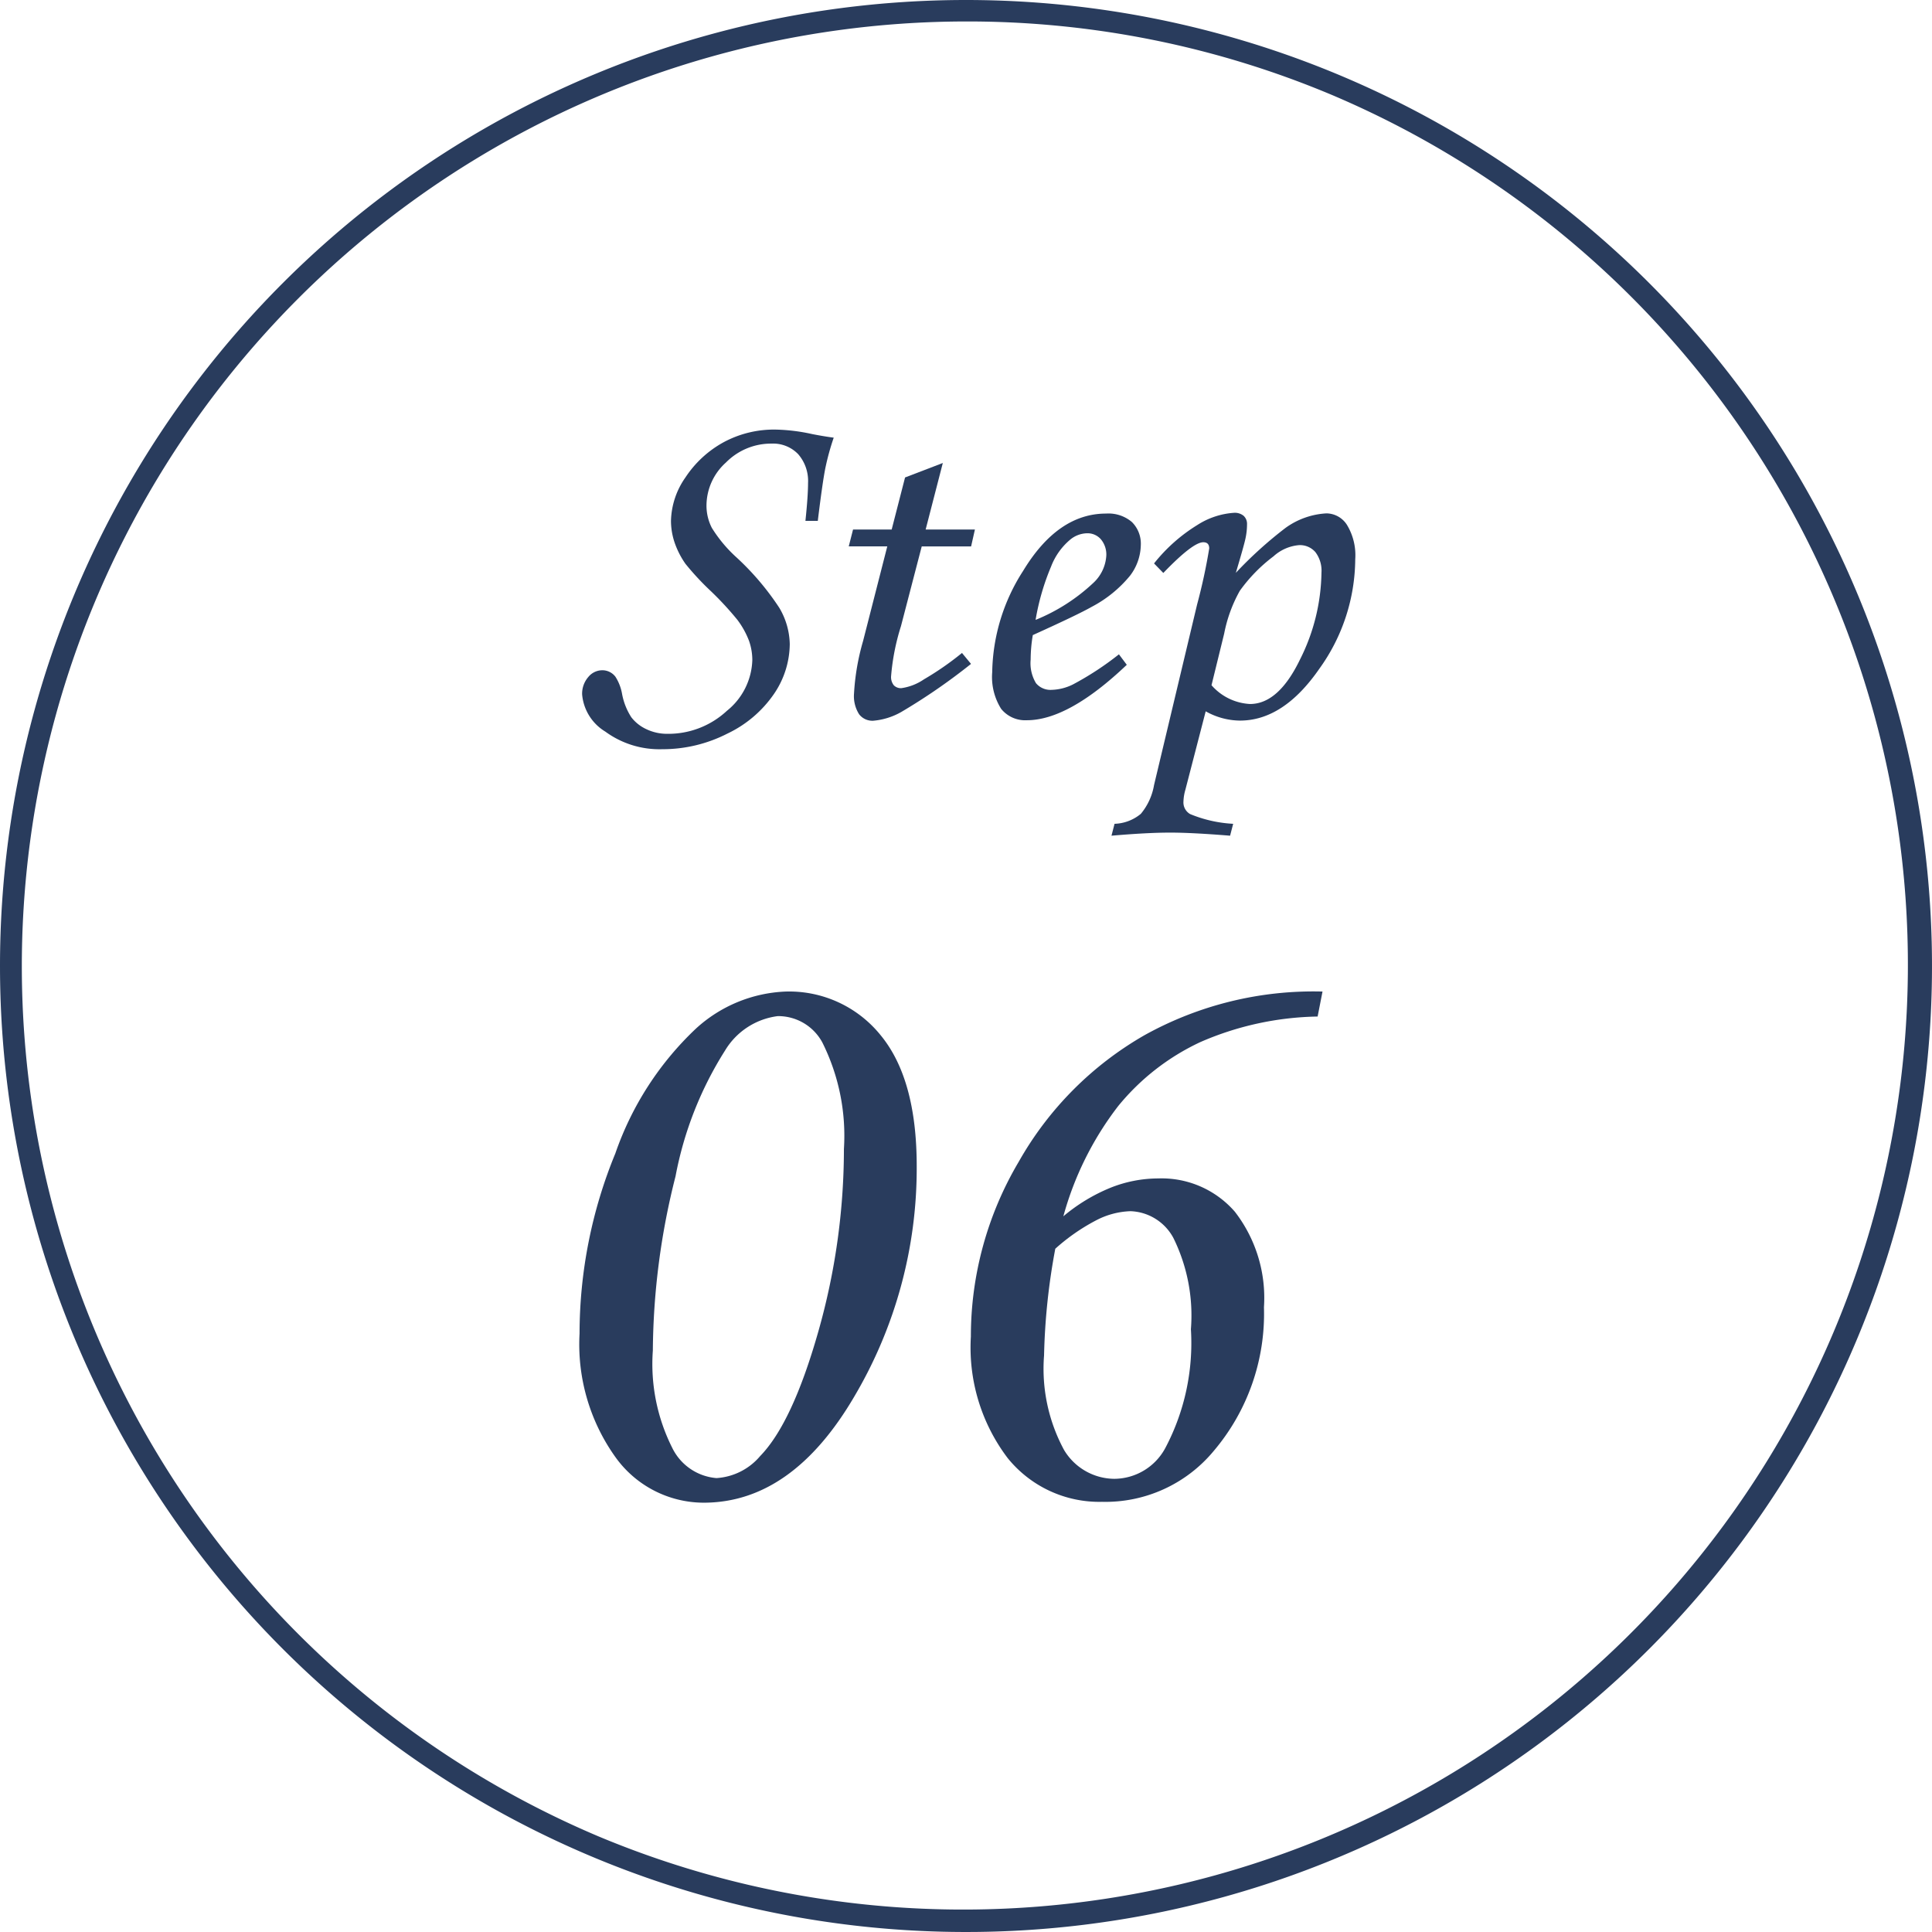
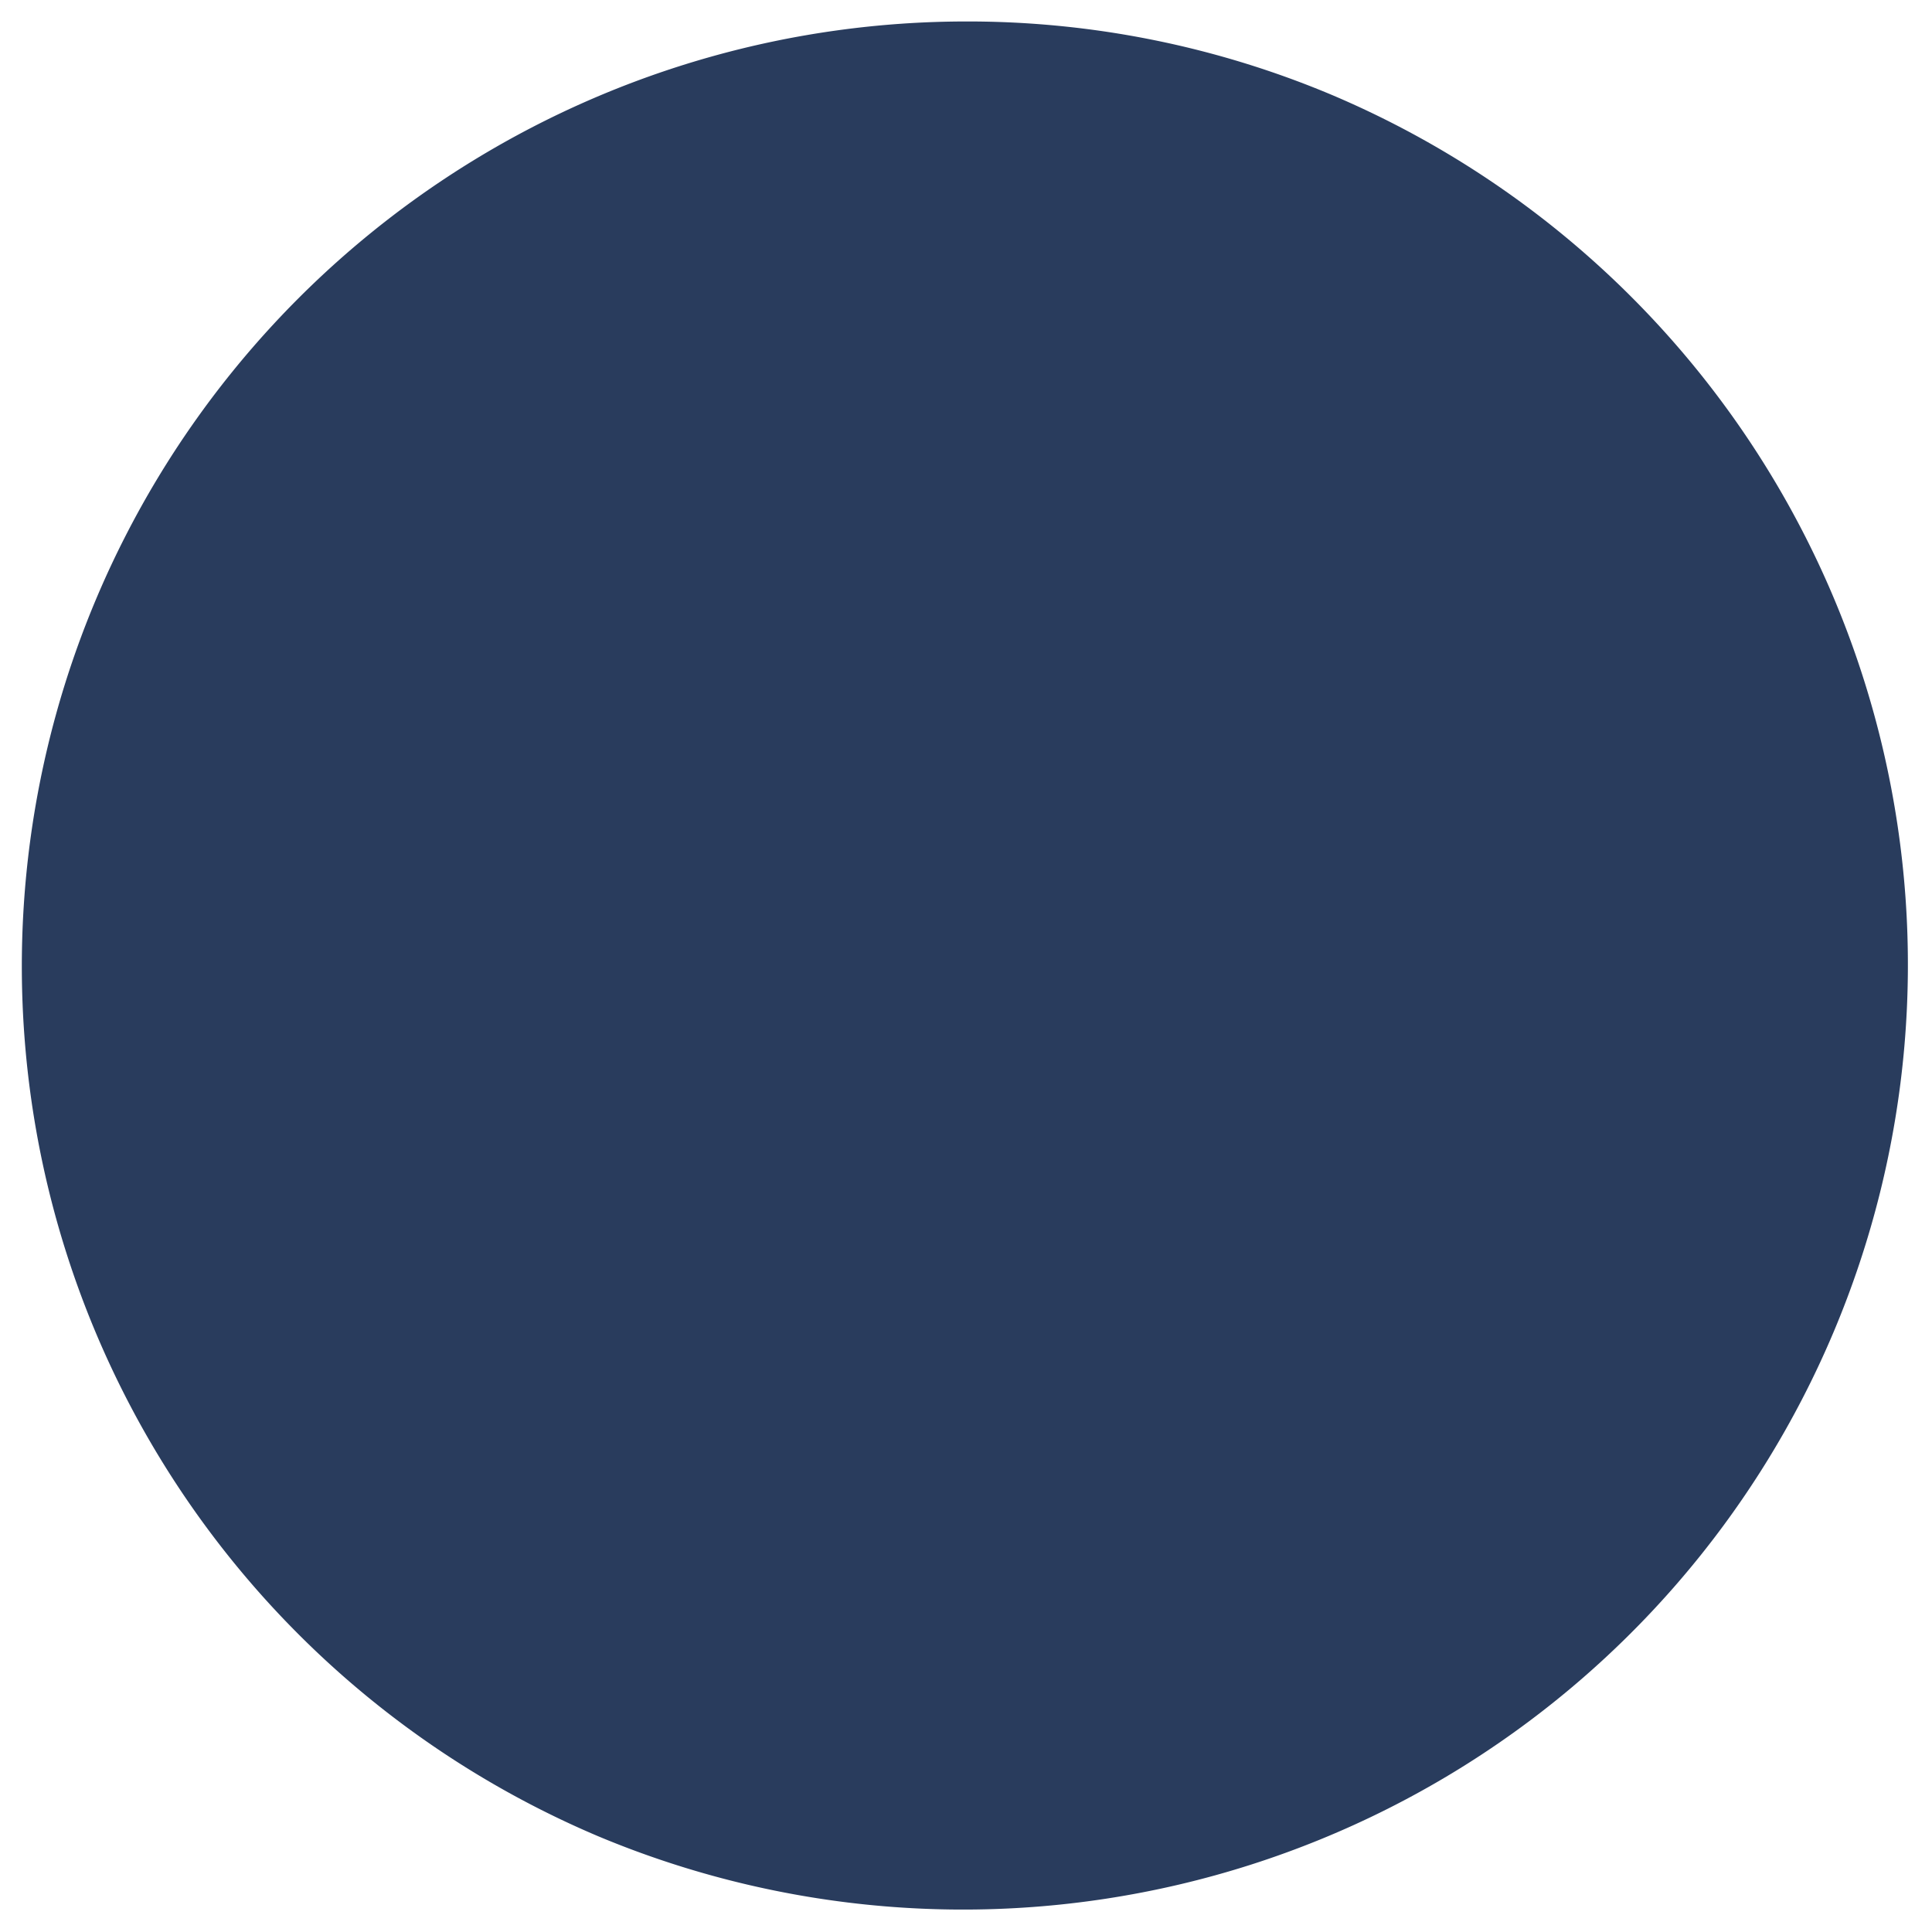
<svg xmlns="http://www.w3.org/2000/svg" width="90" height="90" viewBox="0 0 90 90">
  <g transform="translate(-4260 654)">
-     <path d="M45,1A44.012,44.012,0,0,0,27.874,85.543,44.012,44.012,0,0,0,62.126,4.457,43.724,43.724,0,0,0,45,1m0-1A45,45,0,1,1,0,45,45,45,0,0,1,45,0Z" transform="translate(4260 -654)" fill="#293c5d" />
+     <path d="M45,1A44.012,44.012,0,0,0,27.874,85.543,44.012,44.012,0,0,0,62.126,4.457,43.724,43.724,0,0,0,45,1m0-1Z" transform="translate(4260 -654)" fill="#293c5d" />
    <g transform="translate(3613.284 -870.965)">
      <path d="M684.9,241.23h-.576q.122-1.163.122-1.761a1.9,1.9,0,0,0-.459-1.346,1.617,1.617,0,0,0-1.243-.493,2.949,2.949,0,0,0-2.123.881,2.706,2.706,0,0,0-.906,1.98,2.268,2.268,0,0,0,.249,1.064,6.416,6.416,0,0,0,1.1,1.331,12.523,12.523,0,0,1,2.044,2.395,3.431,3.431,0,0,1,.486,1.685,4.175,4.175,0,0,1-.737,2.328,5.483,5.483,0,0,1-2.171,1.846,6.619,6.619,0,0,1-3.03.726,4.264,4.264,0,0,1-2.654-.82,2.249,2.249,0,0,1-1.08-1.728,1.181,1.181,0,0,1,.282-.809.846.846,0,0,1,.648-.321.766.766,0,0,1,.62.3,2.176,2.176,0,0,1,.31.8,3.008,3.008,0,0,0,.432,1.091,1.882,1.882,0,0,0,.7.554,2.23,2.23,0,0,0,.981.216,4,4,0,0,0,2.769-1.07,3.151,3.151,0,0,0,1.186-2.368,2.719,2.719,0,0,0-.149-.881,3.958,3.958,0,0,0-.549-.993,14.775,14.775,0,0,0-1.23-1.331,12.663,12.663,0,0,1-1.186-1.275,3.952,3.952,0,0,1-.509-1,3.182,3.182,0,0,1-.166-1,3.657,3.657,0,0,1,.676-2.029,5,5,0,0,1,1.756-1.625,4.939,4.939,0,0,1,2.454-.6,8.568,8.568,0,0,1,1.695.21q.576.111,1,.166a11.669,11.669,0,0,0-.377,1.357Q685.131,239.337,684.9,241.23Z" transform="translate(-0.088)" fill="#293c5d" />
      <path d="M698.446,240.4l1.759-.674-.8,3.1H701.7l-.177.786h-2.3l-.967,3.713a10.512,10.512,0,0,0-.46,2.325.609.609,0,0,0,.127.432.459.459,0,0,0,.349.133,2.473,2.473,0,0,0,1.053-.41,13.771,13.771,0,0,0,1.773-1.23l.421.51a28.132,28.132,0,0,1-3.246,2.238,3.187,3.187,0,0,1-1.318.41.782.782,0,0,1-.648-.3,1.569,1.569,0,0,1-.238-.975,10.914,10.914,0,0,1,.421-2.437l1.128-4.41h-1.795l.2-.786h1.8Z" transform="translate(-9.569 -1.193)" fill="#293c5d" />
      <path d="M713.5,250.438l.366.488q-2.715,2.582-4.654,2.582a1.435,1.435,0,0,1-1.2-.532,2.786,2.786,0,0,1-.415-1.706,8.955,8.955,0,0,1,1.44-4.719q1.618-2.67,3.866-2.67a1.683,1.683,0,0,1,1.2.393,1.416,1.416,0,0,1,.416,1.081,2.421,2.421,0,0,1-.5,1.418,5.773,5.773,0,0,1-1.784,1.451q-.642.366-2.747,1.318a6.909,6.909,0,0,0-.1,1.141,1.8,1.8,0,0,0,.249,1.1.878.878,0,0,0,.726.31,2.367,2.367,0,0,0,1-.255A13.982,13.982,0,0,0,713.5,250.438Zm-3.878-1.606a8.7,8.7,0,0,0,2.681-1.717,1.885,1.885,0,0,0,.609-1.274,1.106,1.106,0,0,0-.25-.759.823.823,0,0,0-.648-.283,1.267,1.267,0,0,0-.8.31,3.066,3.066,0,0,0-.875,1.241A11.149,11.149,0,0,0,709.618,248.831Z" transform="translate(-14.66 -2.992)" fill="#293c5d" />
-       <path d="M719.811,246.623l-.432-.444a7.764,7.764,0,0,1,2.005-1.783,3.6,3.6,0,0,1,1.728-.576.65.65,0,0,1,.437.138.506.506,0,0,1,.161.4,3.142,3.142,0,0,1-.072.659q-.072.339-.449,1.6a18.927,18.927,0,0,1,2.316-2.094,3.58,3.58,0,0,1,1.906-.676,1.147,1.147,0,0,1,.952.532,2.726,2.726,0,0,1,.388,1.606,8.809,8.809,0,0,1-1.672,5.1q-1.672,2.416-3.7,2.415a3.317,3.317,0,0,1-1.594-.432l-.947,3.656a2.189,2.189,0,0,0-.089.543.623.623,0,0,0,.31.587,6.065,6.065,0,0,0,2.006.454l-.144.554q-1.784-.145-2.8-.144-1.053,0-2.725.144l.143-.554a2.011,2.011,0,0,0,1.225-.465,2.84,2.84,0,0,0,.615-1.34l2.005-8.409a26.656,26.656,0,0,0,.565-2.614c0-.192-.092-.288-.277-.288Q721.184,245.194,719.811,246.623Zm2.245,5.229a2.553,2.553,0,0,0,1.793.875q1.327,0,2.329-2.072a9.255,9.255,0,0,0,1-4.044,1.43,1.43,0,0,0-.282-.958.951.951,0,0,0-.757-.327,2.021,2.021,0,0,0-1.194.521,7.4,7.4,0,0,0-1.57,1.606,6.633,6.633,0,0,0-.729,1.994Z" transform="translate(-18.903 -2.967)" fill="#293c5d" />
      <path d="M683.294,283.137a5.474,5.474,0,0,1,4.449,2.038q1.677,2.038,1.677,6.093a20.879,20.879,0,0,1-2.9,10.721q-2.9,4.958-7.029,4.958a5.065,5.065,0,0,1-4.1-2.115,9.034,9.034,0,0,1-1.677-5.763,22.1,22.1,0,0,1,1.667-8.392,14.5,14.5,0,0,1,3.761-5.821A6.573,6.573,0,0,1,683.294,283.137Zm-.349,1.144a3.355,3.355,0,0,0-2.452,1.6,16.715,16.715,0,0,0-2.308,5.861,33.737,33.737,0,0,0-1.057,8.121,8.684,8.684,0,0,0,.9,4.522,2.517,2.517,0,0,0,2.065,1.416,2.9,2.9,0,0,0,2.036-1.028q1.492-1.533,2.7-5.773a31.157,31.157,0,0,0,1.2-8.529,9.717,9.717,0,0,0-1.008-4.968A2.333,2.333,0,0,0,682.945,284.281Z" transform="translate(0 -19.981)" fill="#293c5d" />
      <path d="M722.228,283.136,722,284.3a14.23,14.23,0,0,0-5.467,1.192,10.86,10.86,0,0,0-3.829,2.986,14.8,14.8,0,0,0-2.549,5.128,8.241,8.241,0,0,1,2.191-1.328,6.026,6.026,0,0,1,2.23-.436,4.516,4.516,0,0,1,3.567,1.549,6.559,6.559,0,0,1,1.357,4.453,9.878,9.878,0,0,1-2.346,6.7,6.554,6.554,0,0,1-5.2,2.363,5.487,5.487,0,0,1-4.391-2.036,8.524,8.524,0,0,1-1.716-5.662,15.962,15.962,0,0,1,2.229-8.143,15.685,15.685,0,0,1,5.865-5.9A16.2,16.2,0,0,1,722.228,283.136Zm-12.448,11.979a30.279,30.279,0,0,0-.524,4.975,7.958,7.958,0,0,0,.931,4.4,2.754,2.754,0,0,0,2.327,1.345,2.715,2.715,0,0,0,2.4-1.452,10.459,10.459,0,0,0,1.183-5.517,8.166,8.166,0,0,0-.815-4.249,2.359,2.359,0,0,0-2-1.249,3.7,3.7,0,0,0-1.619.436A9.188,9.188,0,0,0,709.781,295.116Z" transform="translate(-13.904 -19.981)" fill="#293c5d" />
    </g>
  </g>
</svg>